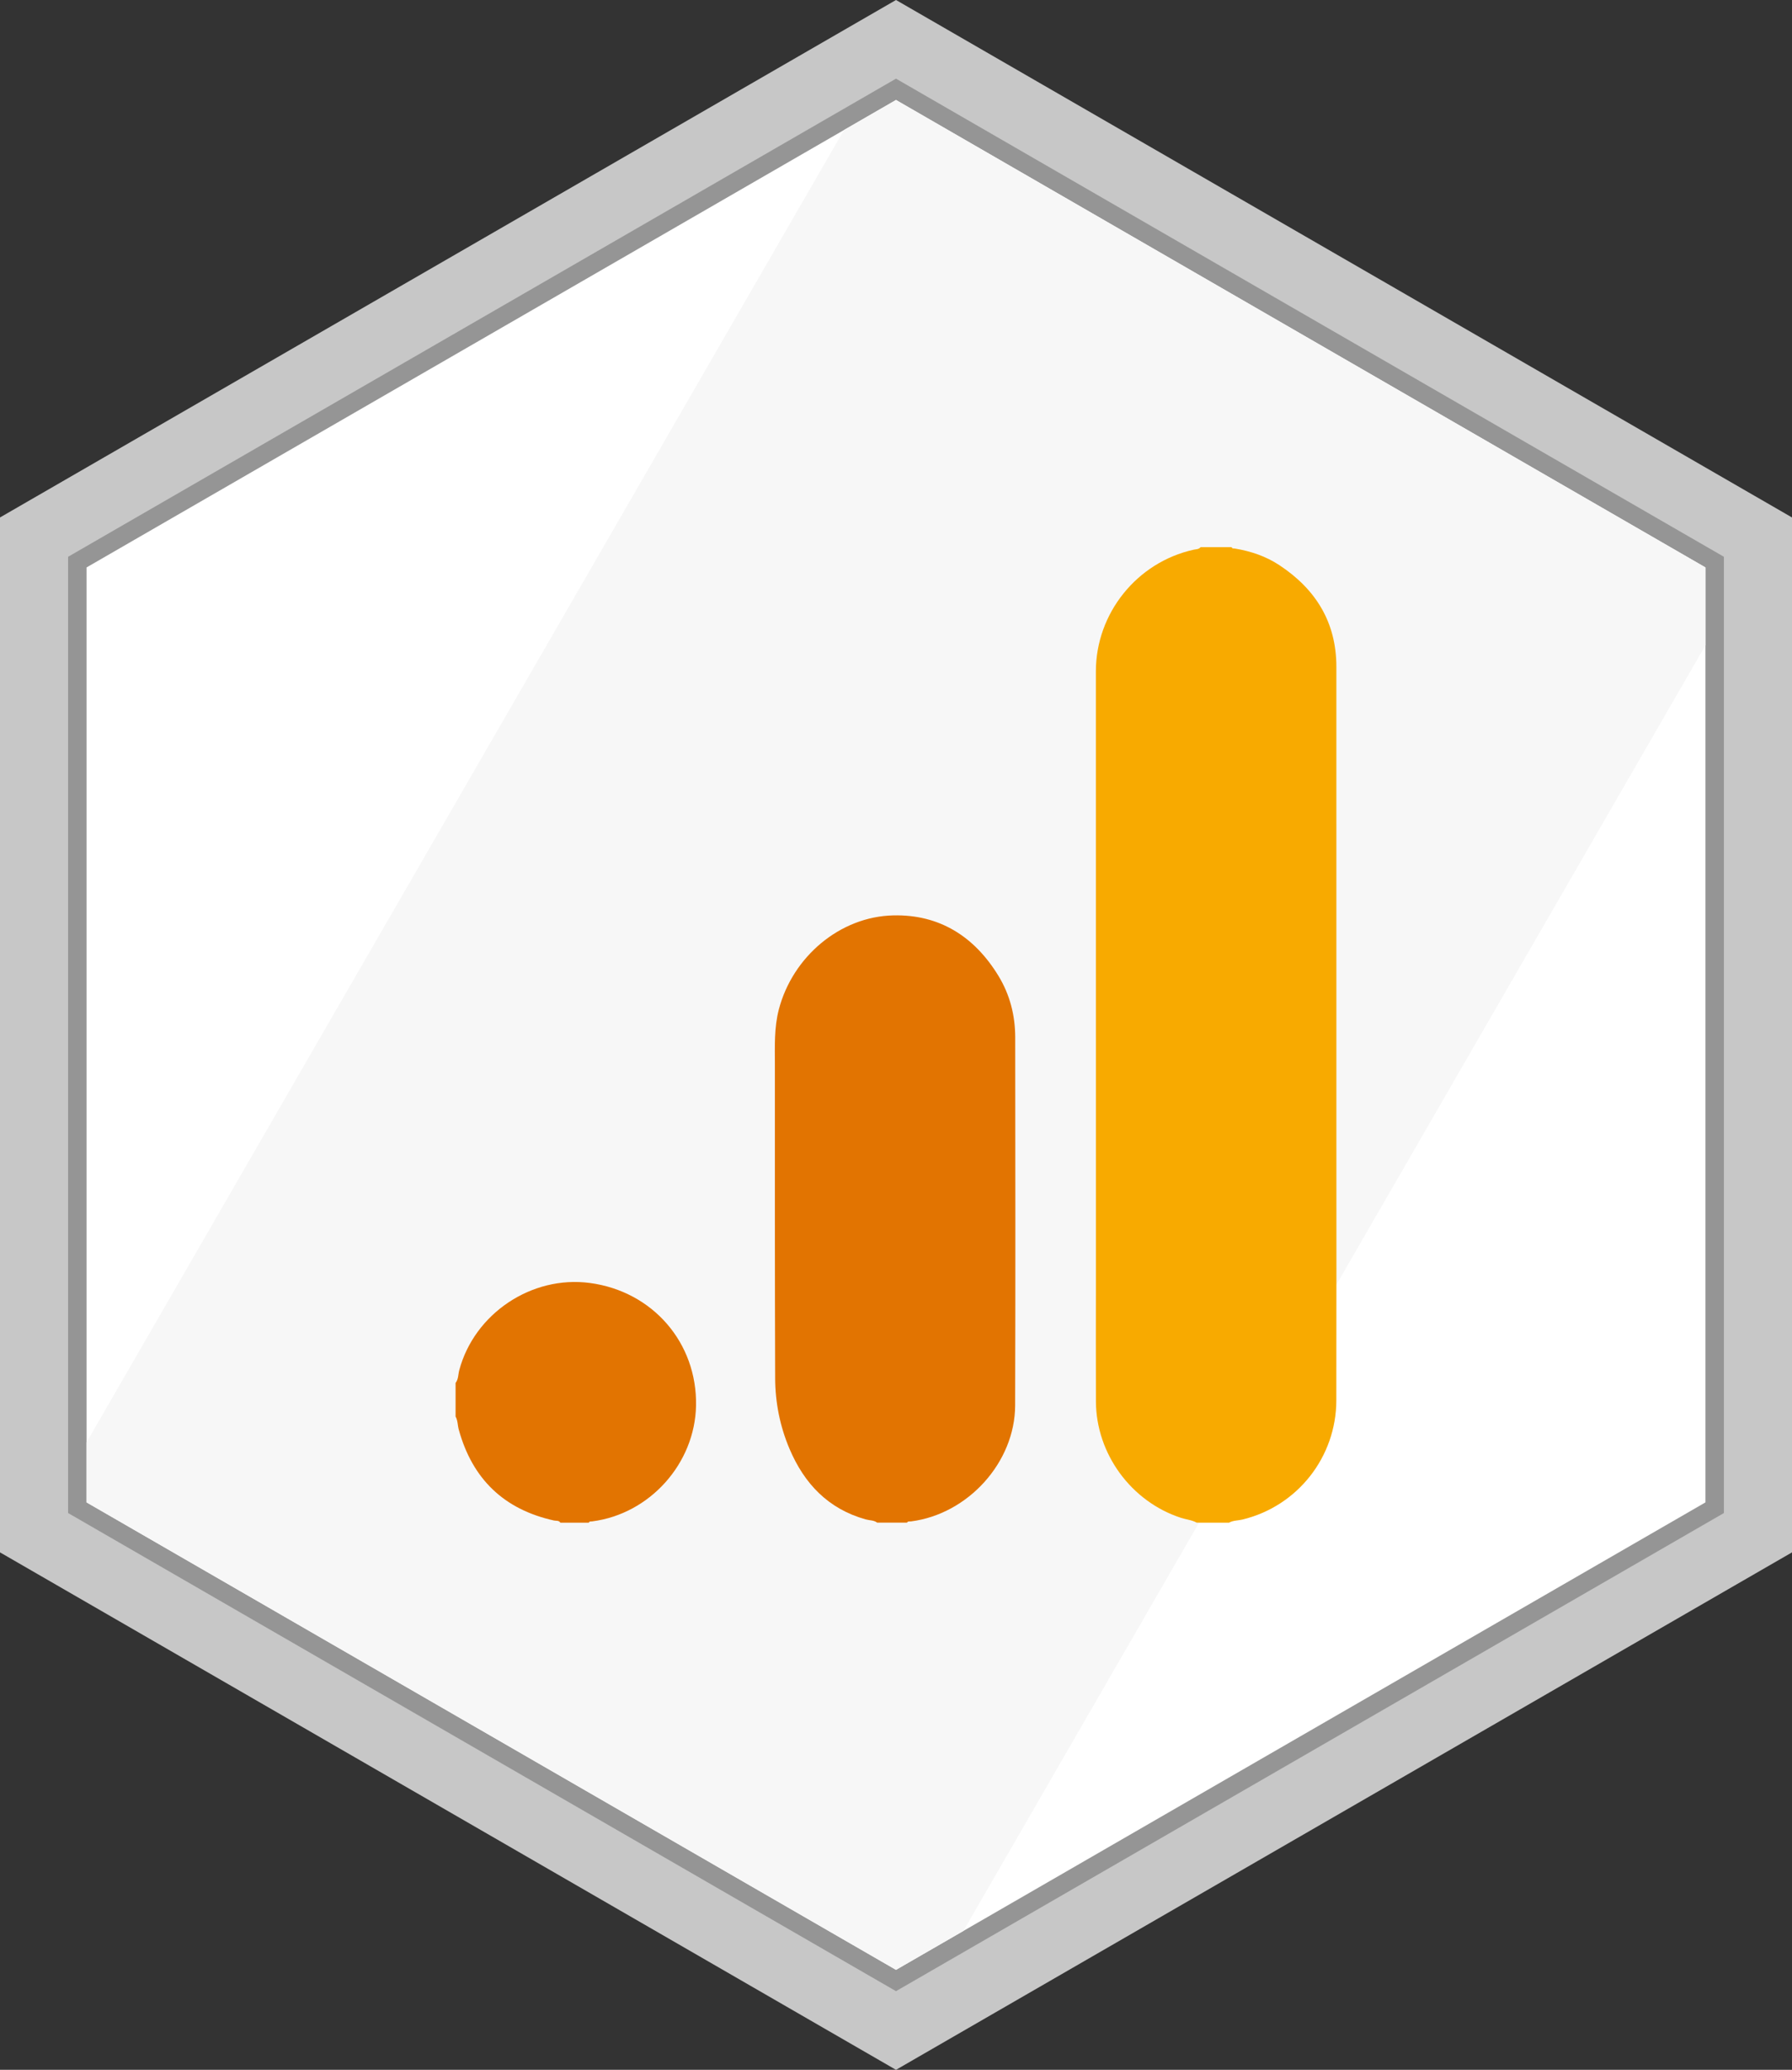
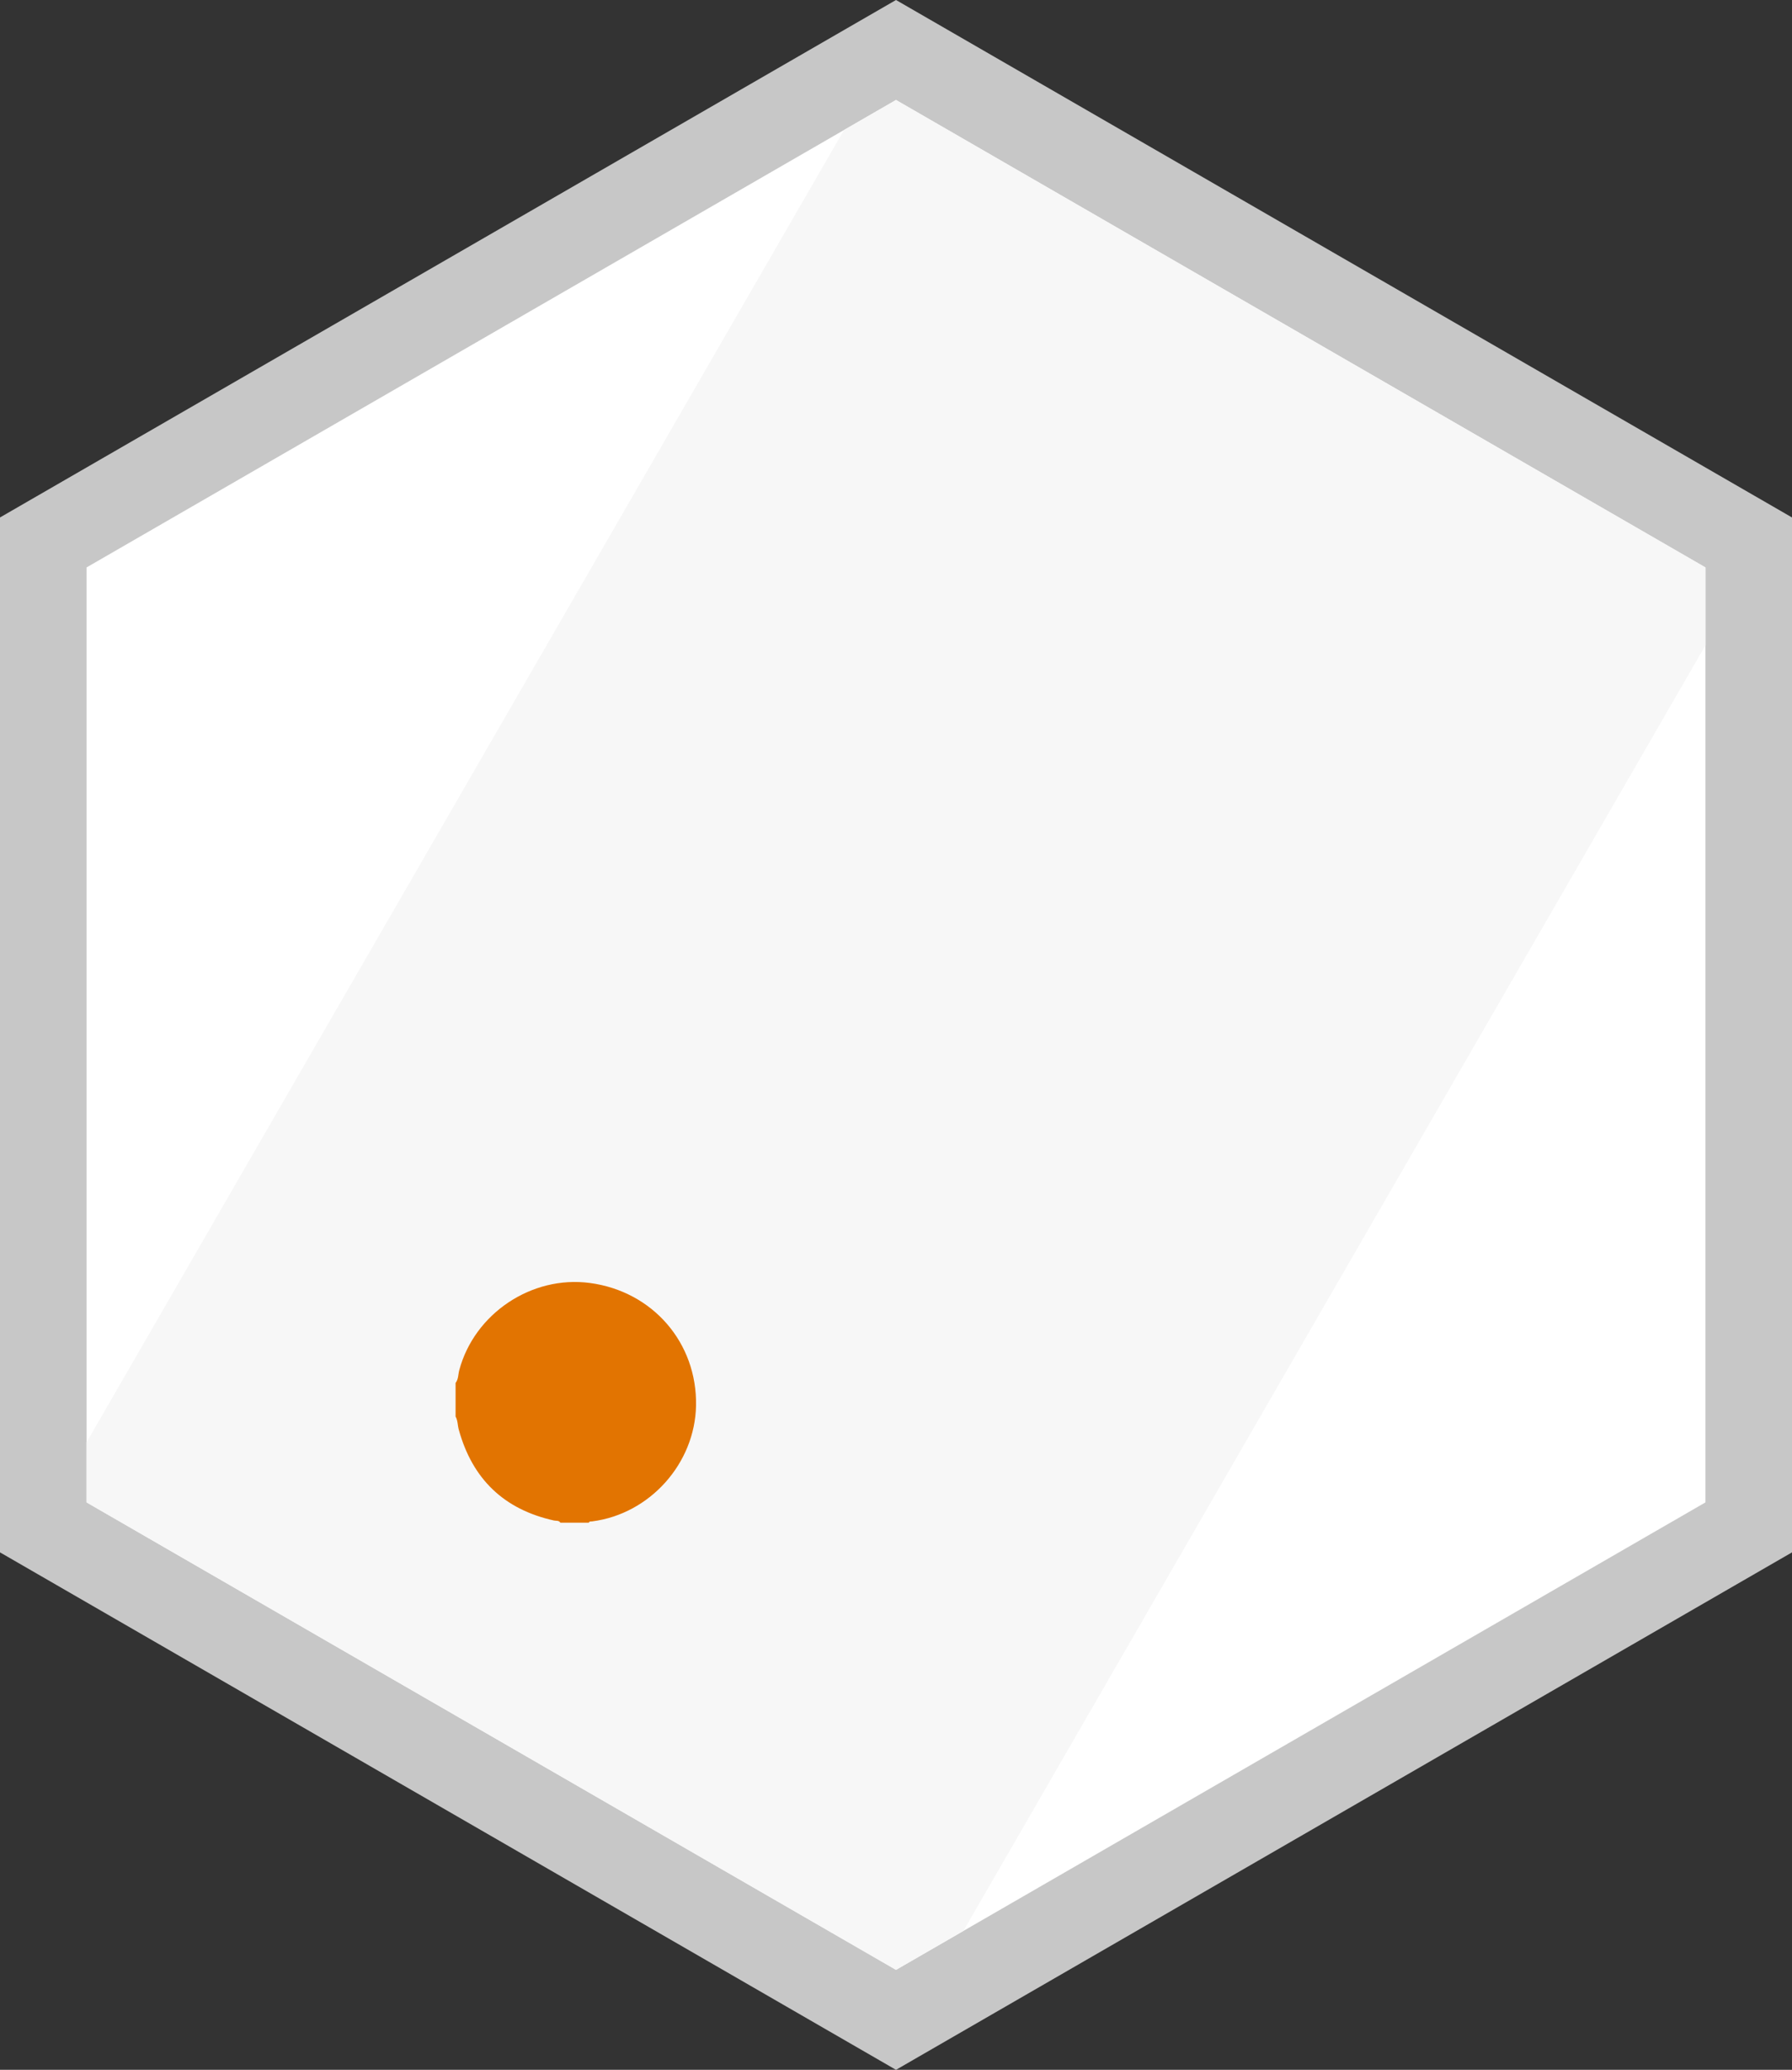
<svg xmlns="http://www.w3.org/2000/svg" version="1.1" id="body_1" x="0px" y="0px" width="665.105px" height="768px" viewBox="0 0 665.105 768" xml:space="preserve">
  <rect x="0" y="0" width="665.105" height="768" fill="#333333" stroke="none" />
  <path display="none" fill="#C7C7C7" d="M664.985,512.19c0.126,23.479-18.63,42.6-41.871,42.726  c-21.57-3.219-37.374-22.17-36.843-44.172l0,0V257.469c-0.518-22.029,15.328-40.979,36.91-44.175  c23.093-2.73,44.004,13.956,46.71,37.269c0.192,1.716,0.291,3.432,0.276,5.16l0,0v256.47L664.985,512.19z" />
-   <path display="none" fill="#969696" d="M400.958,470.268c23.172,0,41.955,18.961,41.955,42.36c0,23.394-18.783,42.36-41.955,42.36  c-23.175,0-41.958-18.967-41.958-42.36C359,489.228,377.783,470.268,400.958,470.268z M511.346,341.895  c-23.286,1.293-41.343,21-40.8,44.539l0,0v113.771c0,30.879,13.461,49.62,33.177,53.613c22.756,4.654,44.927-10.187,49.536-33.159  c0.57-2.814,0.854-5.67,0.837-8.538l0,0V384.465c0.042-23.481-18.771-42.543-42.025-42.585  C511.832,341.88,511.583,341.88,511.346,341.895z" />
  <g>
    <path fill="#C7C7C7" d="M332.553,0l332.552,192v384L332.553,768L0,576V192L332.553,0z" />
-     <path fill="#959595" d="M332.553,29.188l307.279,177.405v354.812L332.553,738.813L25.275,561.404V206.594L332.553,29.188z" />
    <path fill="#FFFFFF" d="M332.553,37.095l300.429,173.451v346.908L332.553,730.905L32.124,557.454V210.546L332.553,37.095z" />
    <path fill="#F7F7F7" d="M632.982,239.43L357.566,716.466l-25.013,14.439L32.124,557.454v-22.278L313.26,48.233l19.293-11.138   l300.429,173.451V239.43L632.982,239.43z" />
    <g>
-       <path fill="#F8AA00" d="M444.156,564.976c-1.824-1.01-3.912-1.165-5.855-1.798c-18.445-6.007-31.467-23.728-31.545-43.17    c-0.061-14.556-0.006-29.11-0.006-43.667c-0.002-75.736,0.002-151.476-0.01-227.213c-0.004-21.545,15.219-40.503,36.281-45.16    c0.887-0.196,1.91-0.104,2.574-0.943c3.84,0,7.68,0,11.521,0c0.215,0.611,0.77,0.438,1.209,0.51    c5.902,0.971,11.496,2.858,16.496,6.154c13.533,8.921,21.176,21.212,21.176,37.752C496,305.603,496,363.764,496,421.925    c0,32.563,0.045,65.122-0.02,97.685c-0.041,21.084-14.467,39.275-34.814,44.203c-1.666,0.402-3.453,0.294-5.01,1.164    C452.156,564.976,448.156,564.976,444.156,564.976z" />
-       <path fill="#E27401" d="M325.585,564.976c-1.257-0.956-2.834-0.81-4.251-1.204c-13.943-3.891-22.828-13.255-28.318-26.22    c-3.533-8.341-5.279-17.141-5.311-26.153c-0.131-38.724-0.097-77.446-0.1-116.17c-0.001-6.944-0.319-13.896,1.481-20.746    c5.106-19.416,22.568-34.371,42.463-34.833c17.153-0.398,30.122,7.857,39.01,22.413c4.26,6.975,6.236,14.698,6.242,22.847    c0.039,45.523,0.113,91.048-0.027,136.57c-0.064,21.146-17.539,40.342-38.645,43.029c-0.52,0.066-1.15-0.156-1.506,0.466    C332.945,564.976,329.265,564.976,325.585,564.976z" />
      <path fill="#E27401" d="M169.092,513.131c1.08-1.379,0.936-3.128,1.354-4.695c5.605-21.021,26.853-35.259,48.442-32.399    c23.335,3.088,39.889,22.188,39.446,45.511c-0.408,21.521-17.204,40.229-38.562,42.959c-0.443,0.057-0.986-0.109-1.237,0.471    c-3.521,0-7.04,0-10.562,0c-0.563-0.907-1.576-0.623-2.363-0.798c-18.622-4.126-30.33-15.45-35.354-33.793    c-0.435-1.581-0.324-3.294-1.165-4.772C169.092,521.451,169.092,517.291,169.092,513.131z" />
    </g>
  </g>
</svg>